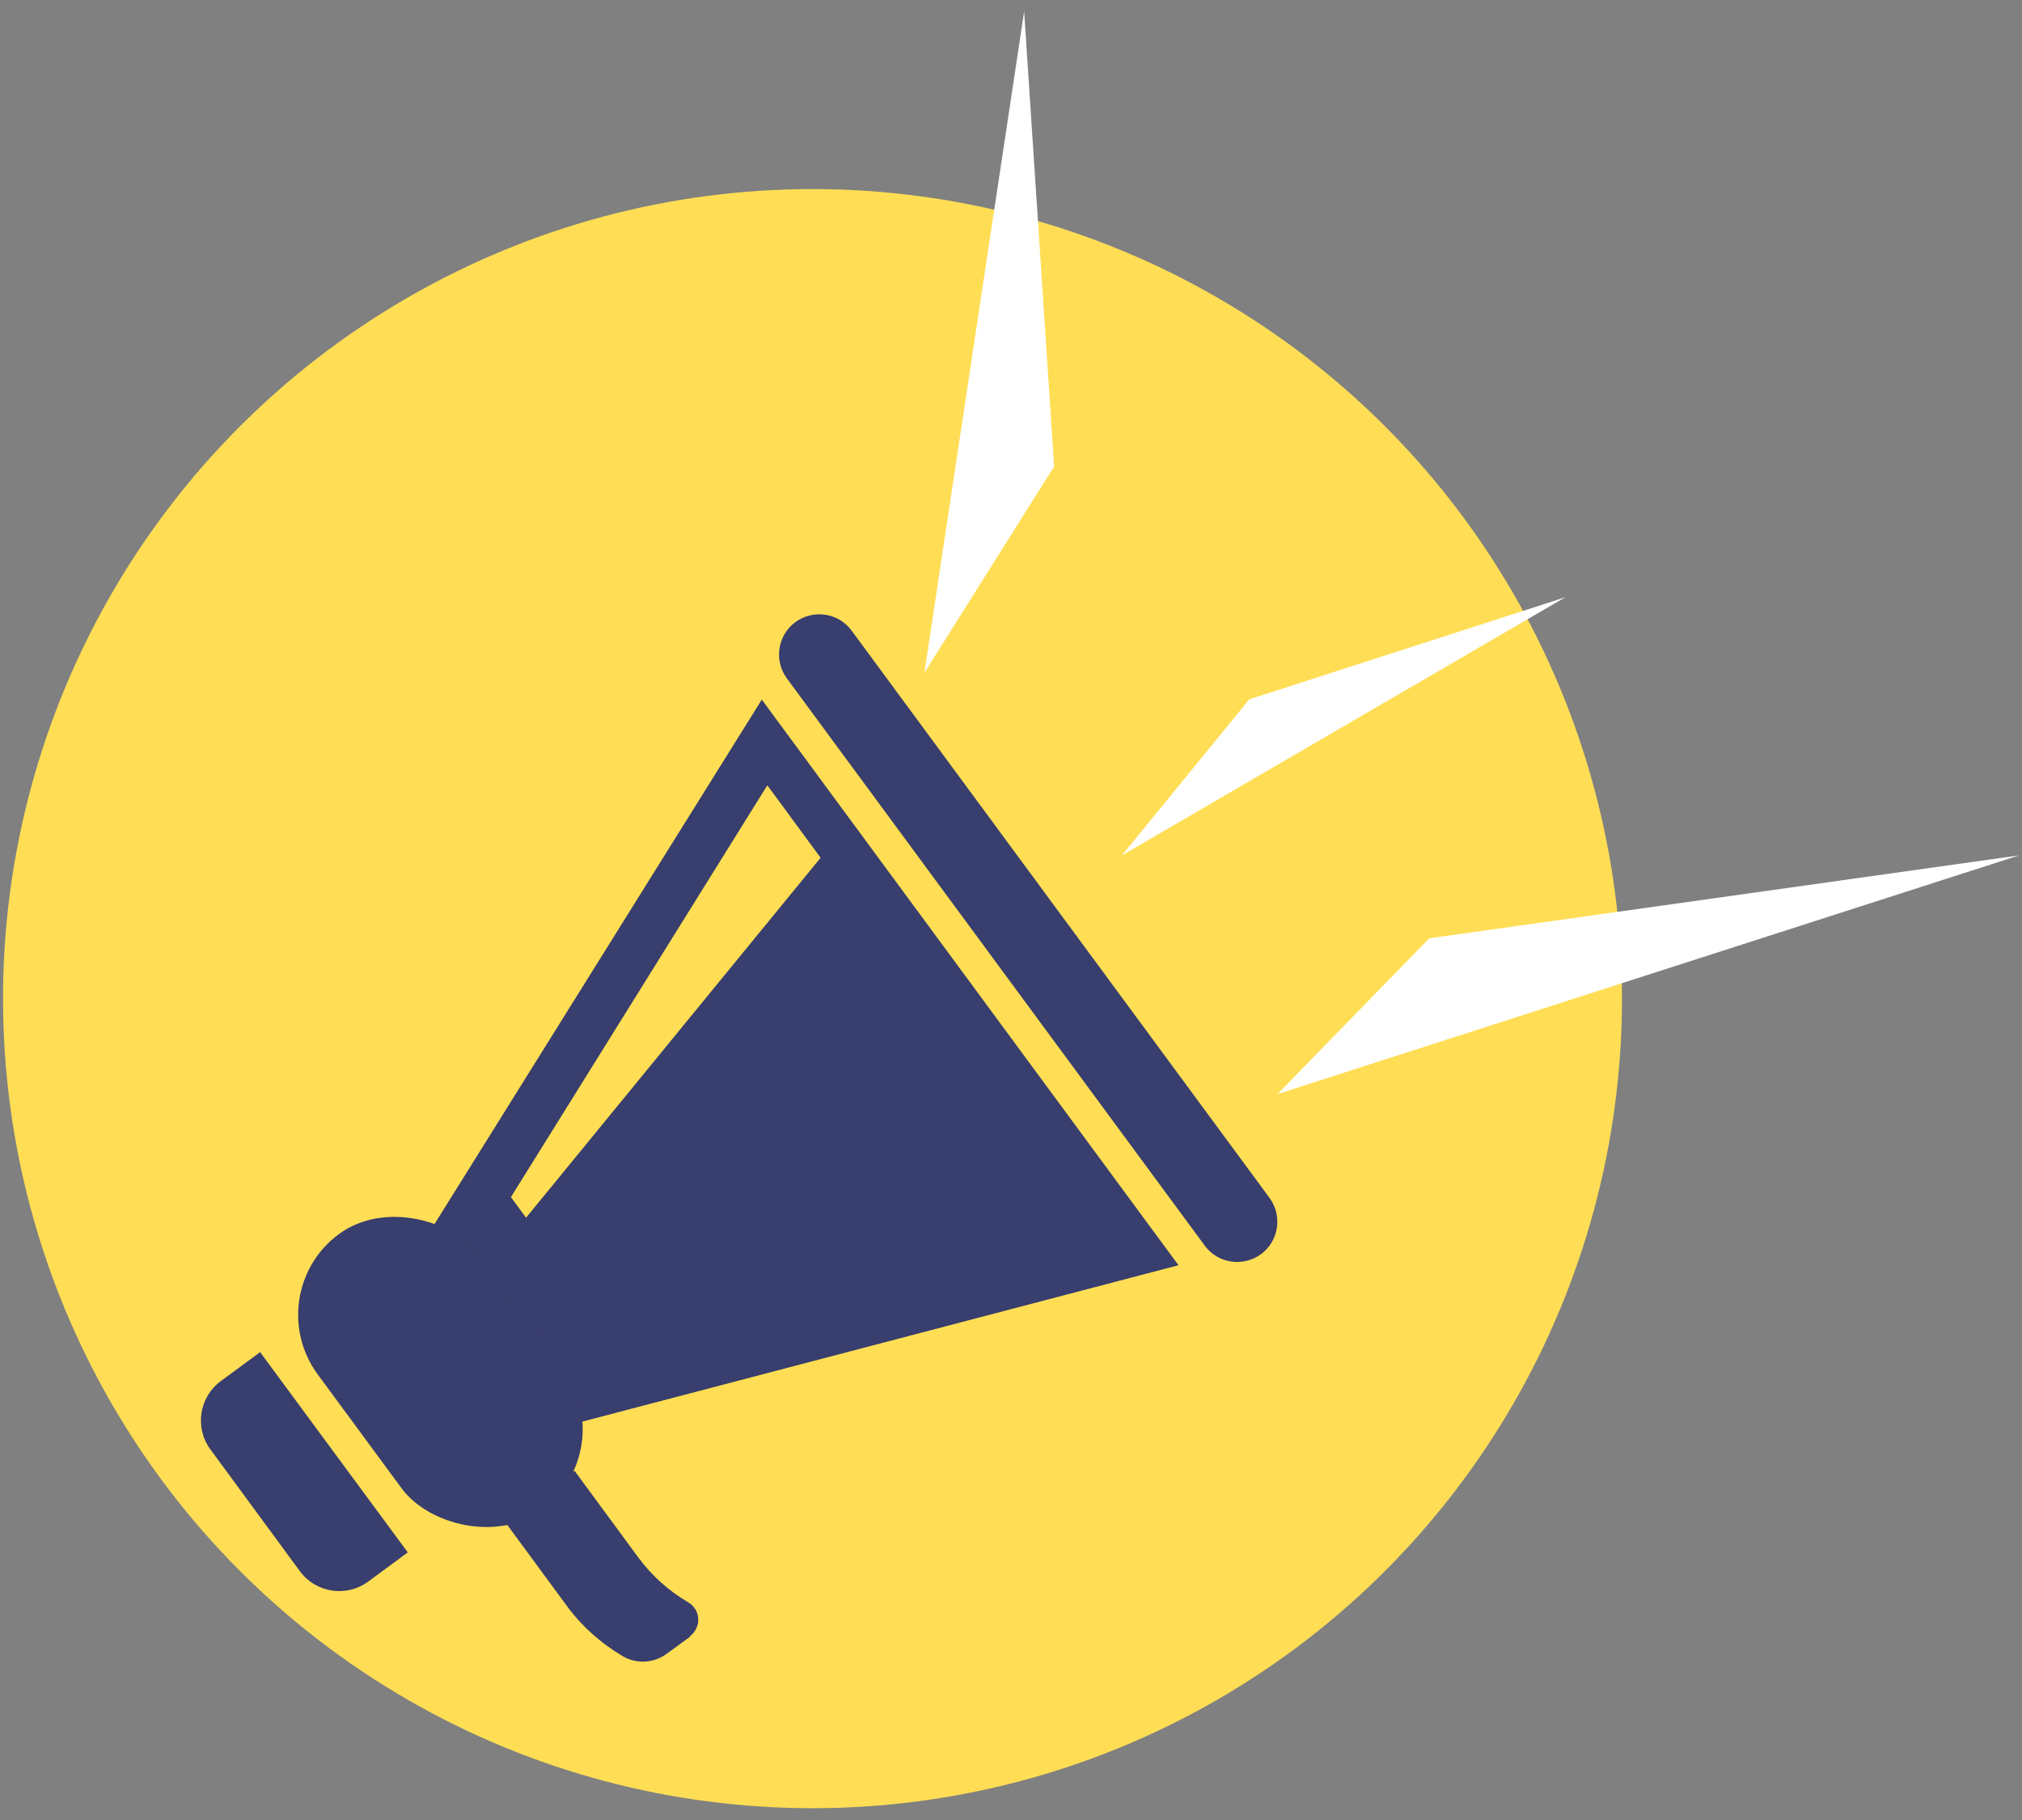
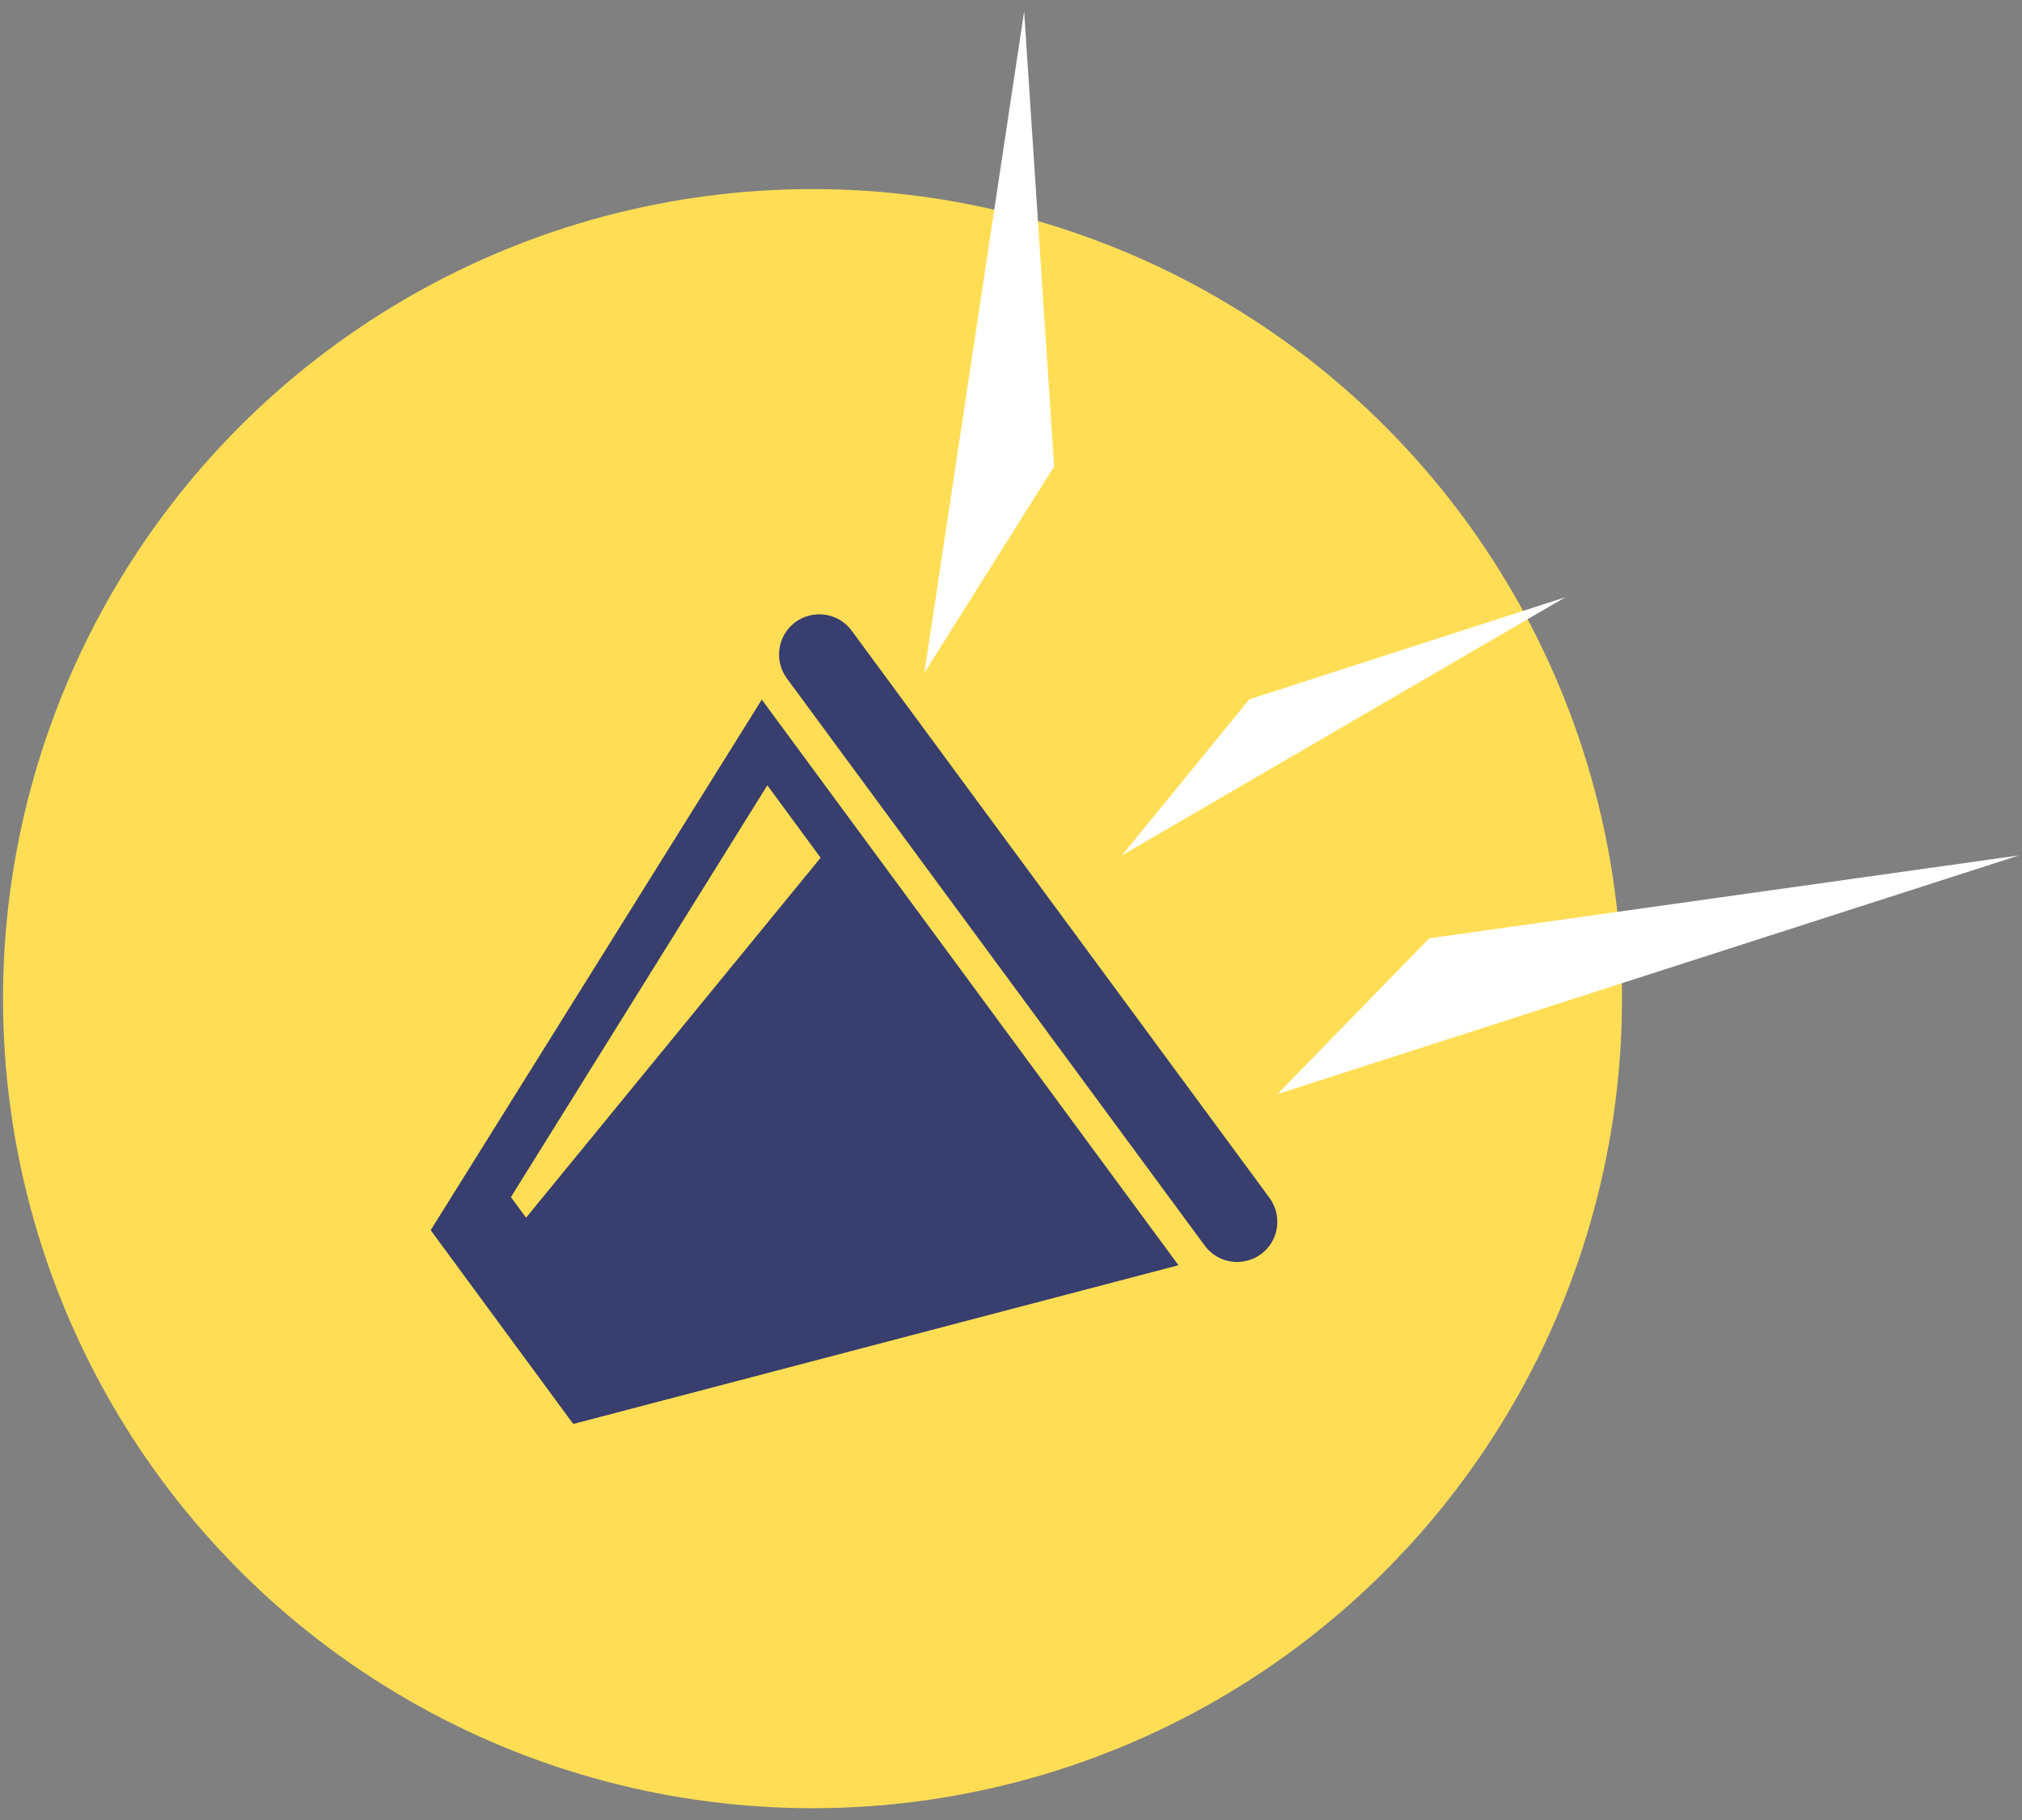
<svg xmlns="http://www.w3.org/2000/svg" id="uuid-e71498d8-a482-4626-ba9a-375f2d9e48a4" data-name="栝鍣 1" viewBox="0 0 60 54">
  <rect x="0" y="0" width="60" height="54" fill="#808080" stroke="none" />
  <circle cx="24.11" cy="29.63" r="24.02" style="fill: #ffde55; stroke-width: 0px;" />
  <g>
-     <path d="m7.73,40.11l-1.18.87c-.64.47-.78,1.38-.31,2.02l2.66,3.62c.47.64,1.38.78,2.02.31l1.18-.87-4.38-5.94Z" style="fill: #383e6d; stroke-width: 0px;" />
    <path d="m37.42,37.21h0c-.53.39-1.28.28-1.67-.25l-12.4-16.83c-.39-.53-.28-1.28.25-1.67h0c.53-.39,1.28-.28,1.67.25l12.4,16.83c.39.53.28,1.28-.25,1.67Z" style="fill: #383e6d; stroke-width: 0px;" />
-     <path d="m20.48,48.56l-.7.51c-.38.28-.89.31-1.3.07h0c-.66-.39-1.23-.9-1.68-1.52l-1.81-2.46,2.06-1.52,1.89,2.57c.4.54.9.99,1.48,1.33h0c.38.22.4.75.05,1.01Z" style="fill: #383e6d; stroke-width: 0px;" />
    <path d="m22.61,20.75l-9.83,15.75,4.23,5.75,17.96-4.71-12.37-16.79Zm-7.45,14.77l7.61-12.22,1.58,2.15-8.74,10.68-.44-.6Z" style="fill: #383e6d; stroke-width: 0px;" />
-     <rect x="10.1" y="35.63" width="5.95" height="10.16" rx="2.98" ry="2.98" transform="translate(-21.6 15.68) rotate(-36.37)" style="fill: #383e6d; stroke-width: 0px;" />
  </g>
  <polygon points="30.39 .34 27.43 19.96 31.28 13.84 30.39 .34" style="fill: #fff; stroke-width: 0px;" />
  <polygon points="33.29 25.38 37.07 20.75 46.45 17.72 33.29 25.38" style="fill: #fff; stroke-width: 0px;" />
  <polygon points="37.91 32.46 42.41 27.84 59.91 25.38 37.91 32.46" style="fill: #fff; stroke-width: 0px;" />
</svg>